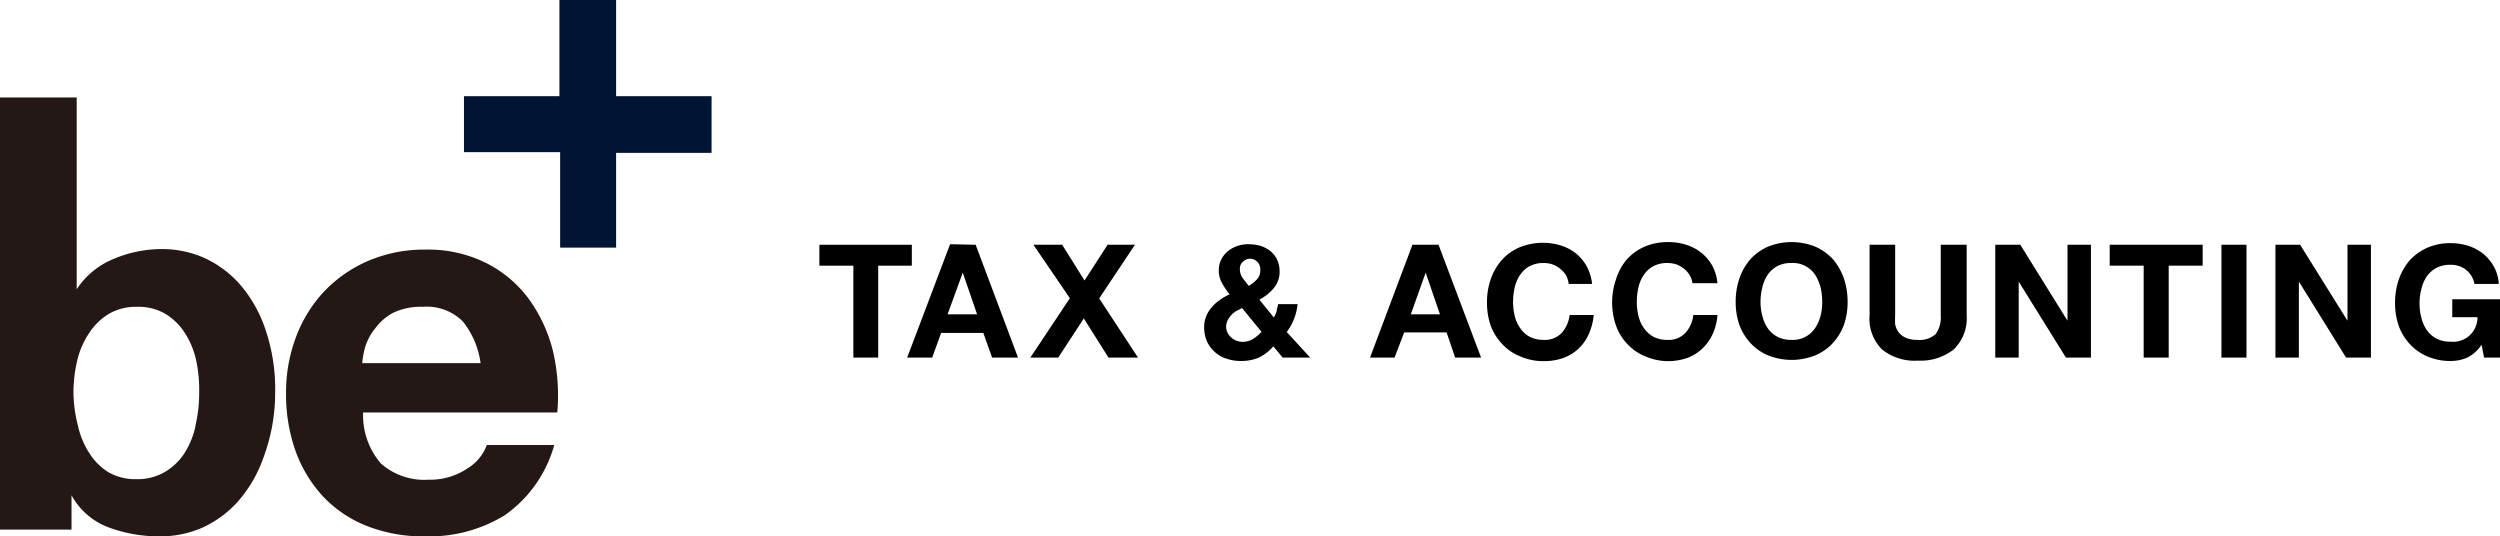
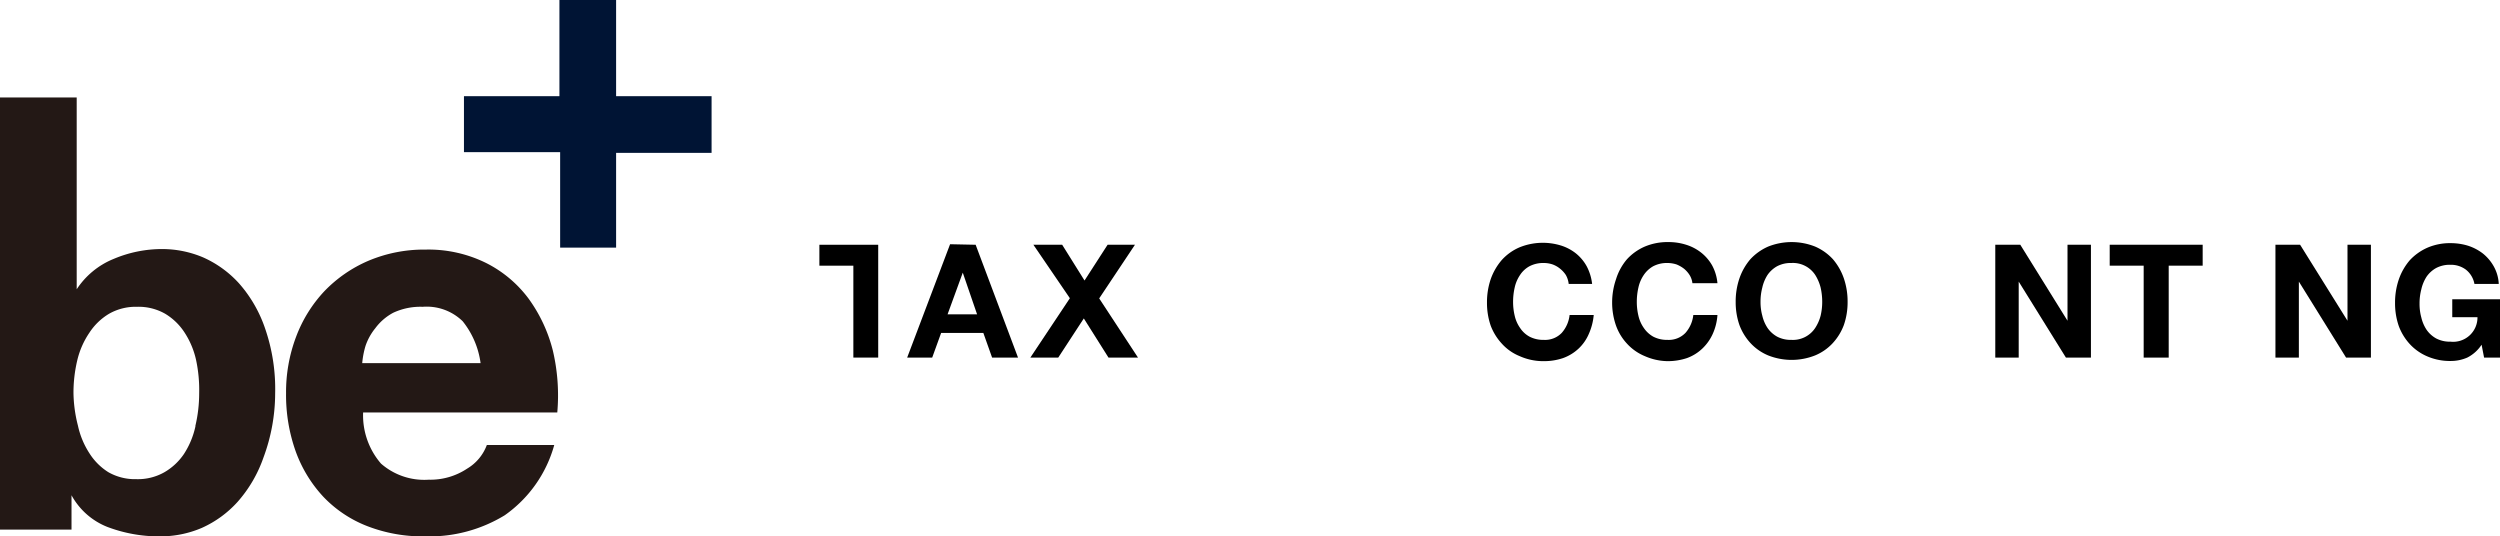
<svg xmlns="http://www.w3.org/2000/svg" viewBox="0 0 139.83 30">
  <defs>
    <style>.cls-1{fill:#001434;}.cls-2{fill:#231815;}</style>
  </defs>
  <title>logo-header_sp</title>
  <g id="レイヤー_2" data-name="レイヤー 2">
    <g id="レイヤー_1-2" data-name="レイヤー 1">
-       <path d="M45.83,14.86V13.69H51v1.17H49.12V20H47.73V14.86Z" />
+       <path d="M45.83,14.86V13.69H51H49.12V20H47.73V14.86Z" />
      <path d="M54.57,13.69,56.94,20H55.49L55,18.62H52.64L52.14,20h-1.4l2.4-6.34Zm.08,3.89-.8-2.33h0L53,17.58Z" />
      <path d="M57.8,13.69h1.61l1.25,2,1.29-2h1.53l-2,3L63.65,20H62l-1.38-2.19L59.19,20H57.63l2.21-3.32Z" />
-       <path d="M70.41,20a2.5,2.5,0,0,1-1,.19,2.37,2.37,0,0,1-.81-.13,1.67,1.67,0,0,1-.65-.37,1.86,1.86,0,0,1-.44-.59,2.05,2.05,0,0,1-.16-.81,1.51,1.51,0,0,1,.12-.61,1.69,1.69,0,0,1,.32-.51,2.15,2.15,0,0,1,.45-.4,2.9,2.9,0,0,1,.54-.31,3.36,3.36,0,0,1-.43-.63,1.41,1.41,0,0,1-.18-.73,1.31,1.31,0,0,1,.14-.59,1.37,1.37,0,0,1,.37-.46,1.6,1.6,0,0,1,.53-.29,1.81,1.81,0,0,1,.61-.1,2.43,2.43,0,0,1,.68.09,1.8,1.8,0,0,1,.55.29,1.37,1.37,0,0,1,.38.48,1.53,1.53,0,0,1,.14.66,1.4,1.4,0,0,1-.33.94,2.69,2.69,0,0,1-.8.64l.81,1a1.73,1.73,0,0,0,.16-.37c0-.12.06-.25.08-.38h1.09a3.28,3.28,0,0,1-.2.82,3,3,0,0,1-.41.74L73.28,20H71.74l-.52-.63A2.51,2.51,0,0,1,70.41,20ZM69.14,17.4a1.56,1.56,0,0,0-.28.23,1.21,1.21,0,0,0-.2.3.78.78,0,0,0-.08.35.8.8,0,0,0,.08.33.86.86,0,0,0,.2.26.79.79,0,0,0,.29.18,1,1,0,0,0,.34.07,1.13,1.13,0,0,0,.59-.16,2.22,2.22,0,0,0,.48-.4l-1.09-1.33Zm1.18-2.76a.56.56,0,0,0-.8,0,.48.48,0,0,0-.17.4.85.85,0,0,0,.16.52c.1.14.22.28.34.43a2.37,2.37,0,0,0,.45-.36.74.74,0,0,0,.19-.55A.57.57,0,0,0,70.32,14.64Z" />
-       <path d="M80.46,13.69,82.84,20H81.39l-.48-1.41H78.54L78,20H76.63L79,13.69Zm.08,3.89-.8-2.33h0l-.83,2.33Z" />
      <path d="M87.58,15.38a1.52,1.52,0,0,0-.32-.35,1.44,1.44,0,0,0-.42-.24,1.57,1.57,0,0,0-.49-.08,1.66,1.66,0,0,0-.8.18,1.47,1.47,0,0,0-.53.49,2,2,0,0,0-.3.7,3.59,3.59,0,0,0-.09.81,3.31,3.31,0,0,0,.09.77,1.91,1.91,0,0,0,.3.68,1.47,1.47,0,0,0,.53.49,1.66,1.66,0,0,0,.8.18,1.29,1.29,0,0,0,1-.39,1.8,1.8,0,0,0,.44-1h1.35a3.31,3.31,0,0,1-.28,1.07,2.44,2.44,0,0,1-.58.82,2.51,2.51,0,0,1-.86.52,3.29,3.29,0,0,1-1.07.17A3.22,3.22,0,0,1,85,19.92a2.7,2.7,0,0,1-1-.7,3.09,3.09,0,0,1-.62-1,3.88,3.88,0,0,1-.21-1.29,4,4,0,0,1,.21-1.32,3.34,3.34,0,0,1,.62-1.07,2.85,2.85,0,0,1,1-.71,3.46,3.46,0,0,1,2.3-.1,2.6,2.6,0,0,1,.84.44,2.44,2.44,0,0,1,.6.71,2.75,2.75,0,0,1,.31,1H87.74A1.29,1.29,0,0,0,87.58,15.38Z" />
      <path d="M94.5,15.38a1.47,1.47,0,0,0-.31-.35,1.76,1.76,0,0,0-.42-.24,1.69,1.69,0,0,0-.5-.08,1.66,1.66,0,0,0-.8.18,1.56,1.56,0,0,0-.53.49,2,2,0,0,0-.3.7,3.59,3.59,0,0,0-.09.81,3.31,3.31,0,0,0,.09.77,1.91,1.91,0,0,0,.3.68,1.56,1.56,0,0,0,.53.49,1.66,1.66,0,0,0,.8.18,1.29,1.29,0,0,0,1-.39,1.8,1.8,0,0,0,.44-1h1.35a3.06,3.06,0,0,1-.27,1.07,2.61,2.61,0,0,1-.59.82,2.47,2.47,0,0,1-.85.52,3.4,3.4,0,0,1-1.08.17A3.26,3.26,0,0,1,92,19.92a2.79,2.79,0,0,1-1-.7,2.92,2.92,0,0,1-.61-1,3.88,3.88,0,0,1-.22-1.29,4,4,0,0,1,.22-1.32A3.14,3.14,0,0,1,91,14.5a2.94,2.94,0,0,1,1-.71,3.26,3.26,0,0,1,1.31-.25,3.21,3.21,0,0,1,1,.15,2.6,2.6,0,0,1,.84.44,2.47,2.47,0,0,1,.61.71,2.56,2.56,0,0,1,.3,1H94.66A1.11,1.11,0,0,0,94.5,15.38Z" />
      <path d="M97.29,15.57a3.32,3.32,0,0,1,.61-1.07,3,3,0,0,1,1-.71,3.56,3.56,0,0,1,2.62,0,2.94,2.94,0,0,1,1,.71,3.32,3.32,0,0,1,.61,1.07,4,4,0,0,1,.21,1.32,3.88,3.88,0,0,1-.21,1.29,3.07,3.07,0,0,1-.61,1,2.79,2.79,0,0,1-1,.7,3.56,3.56,0,0,1-2.62,0,2.83,2.83,0,0,1-1-.7,3.07,3.07,0,0,1-.61-1,3.88,3.88,0,0,1-.21-1.29A4,4,0,0,1,97.29,15.57Zm1.28,2.09a2.09,2.09,0,0,0,.29.68,1.59,1.59,0,0,0,.54.49,1.63,1.63,0,0,0,.8.18,1.49,1.49,0,0,0,1.33-.67,2.34,2.34,0,0,0,.3-.68,3.31,3.31,0,0,0,.09-.77,3.59,3.59,0,0,0-.09-.81,2.47,2.47,0,0,0-.3-.7,1.49,1.49,0,0,0-1.33-.67,1.63,1.63,0,0,0-.8.18,1.59,1.59,0,0,0-.54.49,2.2,2.2,0,0,0-.29.7,3.1,3.1,0,0,0-.1.81A2.86,2.86,0,0,0,98.57,17.66Z" />
-       <path d="M109.27,19.55a3,3,0,0,1-2,.62,2.9,2.9,0,0,1-2-.62,2.42,2.42,0,0,1-.7-1.92V13.69H106v3.94a4.38,4.38,0,0,0,0,.51,1.16,1.16,0,0,0,.19.44,1.05,1.05,0,0,0,.4.31,1.59,1.59,0,0,0,.68.12,1.32,1.32,0,0,0,1-.33,1.61,1.61,0,0,0,.28-1.05V13.69H110v3.94A2.42,2.42,0,0,1,109.27,19.55Z" />
      <path d="M113,13.69l2.64,4.25h0V13.69h1.31V20h-1.4l-2.64-4.25h0V20h-1.31V13.69Z" />
      <path d="M118,14.86V13.69h5.2v1.17h-1.9V20h-1.4V14.86Z" />
-       <path d="M125.65,13.69V20h-1.4V13.69Z" />
      <path d="M128.65,13.69l2.65,4.25h0V13.69h1.31V20h-1.39l-2.64-4.25h0V20h-1.31V13.69Z" />
      <path d="M138,20a2.29,2.29,0,0,1-.91.19,3.19,3.19,0,0,1-1.31-.25,2.83,2.83,0,0,1-1-.7,3.07,3.07,0,0,1-.61-1,3.88,3.88,0,0,1-.21-1.29,4,4,0,0,1,.21-1.32,3.32,3.32,0,0,1,.61-1.07,3,3,0,0,1,1-.71,3.19,3.19,0,0,1,1.31-.25,3.29,3.29,0,0,1,.94.14,2.73,2.73,0,0,1,.83.43,2.47,2.47,0,0,1,.61.71,2.21,2.21,0,0,1,.29,1H138.4a1.32,1.32,0,0,0-.48-.8,1.4,1.4,0,0,0-.86-.27,1.63,1.63,0,0,0-.8.18,1.59,1.59,0,0,0-.54.49,2.2,2.2,0,0,0-.29.7,3.1,3.1,0,0,0-.1.81,2.86,2.86,0,0,0,.1.77,2.09,2.09,0,0,0,.29.68,1.59,1.59,0,0,0,.54.49,1.63,1.63,0,0,0,.8.18,1.36,1.36,0,0,0,1.51-1.37h-1.41v-1h2.67V20h-.89l-.14-.72A2.06,2.06,0,0,1,138,20Z" />
      <path class="cls-1" d="M39.8,5.38H34.46V0a0,0,0,0,0,0,0H31.34a0,0,0,0,0-.05,0V5.38H26a0,0,0,0,0-.05,0V8.51a0,0,0,0,0,.05,0h5.33v5.34a0,0,0,0,0,.05,0h3.08a0,0,0,0,0,0,0V8.55H39.8a0,0,0,0,0,0,0V5.42A0,0,0,0,0,39.8,5.38Z" />
      <path class="cls-2" d="M13.37,15.85a6,6,0,0,0-2-1.45,5.89,5.89,0,0,0-2.28-.47,6.94,6.94,0,0,0-2.73.55,4.49,4.49,0,0,0-2.07,1.7V5.45a0,0,0,0,0,0,0H0a0,0,0,0,0,0,0V29.57a0,0,0,0,0,0,.05H4a0,0,0,0,0,0-.05V27.7a3.93,3.93,0,0,0,2,1.77,8.16,8.16,0,0,0,3,.53,5.89,5.89,0,0,0,2.28-.47,6,6,0,0,0,2-1.45,7.4,7.4,0,0,0,1.46-2.5A10.33,10.33,0,0,0,15.39,22a10.35,10.35,0,0,0-.56-3.62A7.4,7.4,0,0,0,13.37,15.85Zm-2.44,8a4.63,4.63,0,0,1-.64,1.54A3.34,3.34,0,0,1,9.2,26.41a3,3,0,0,1-1.58.39,3,3,0,0,1-1.56-.39A3.37,3.37,0,0,1,5,25.35a4.63,4.63,0,0,1-.64-1.54A7.75,7.75,0,0,1,4.11,22a7.86,7.86,0,0,1,.21-1.84A4.63,4.63,0,0,1,5,18.61a3.37,3.37,0,0,1,1.1-1.06,3,3,0,0,1,1.56-.39,3,3,0,0,1,1.58.39,3.34,3.34,0,0,1,1.09,1.06,4.63,4.63,0,0,1,.64,1.54A8,8,0,0,1,11.14,22,7.88,7.88,0,0,1,10.93,23.81Z" />
      <path class="cls-2" d="M30.92,19.6a8.44,8.44,0,0,0-1.35-2.89,6.72,6.72,0,0,0-2.38-2,7.27,7.27,0,0,0-3.39-.75,8,8,0,0,0-3.18.62,7.52,7.52,0,0,0-2.47,1.7,7.63,7.63,0,0,0-1.59,2.56A8.75,8.75,0,0,0,16,22a9.39,9.39,0,0,0,.54,3.25,7.42,7.42,0,0,0,1.55,2.54,6.77,6.77,0,0,0,2.46,1.64A8.59,8.59,0,0,0,23.8,30a8.09,8.09,0,0,0,4.43-1.18A7.11,7.11,0,0,0,31,24.89s0,0,0,0l0,0H27.23s0,0,0,0a2.58,2.58,0,0,1-1.1,1.32,3.71,3.71,0,0,1-2.15.62,3.67,3.67,0,0,1-2.67-.9,4.13,4.13,0,0,1-1-2.86H31.17a0,0,0,0,0,0,0A10.93,10.93,0,0,0,30.92,19.6ZM22,17.49a3.6,3.6,0,0,1,1.64-.33,2.88,2.88,0,0,1,2.24.81,4.75,4.75,0,0,1,1,2.34H20.26a4.75,4.75,0,0,1,.18-.95,3.17,3.17,0,0,1,.55-1A3,3,0,0,1,22,17.49Z" />
    </g>
  </g>
</svg>